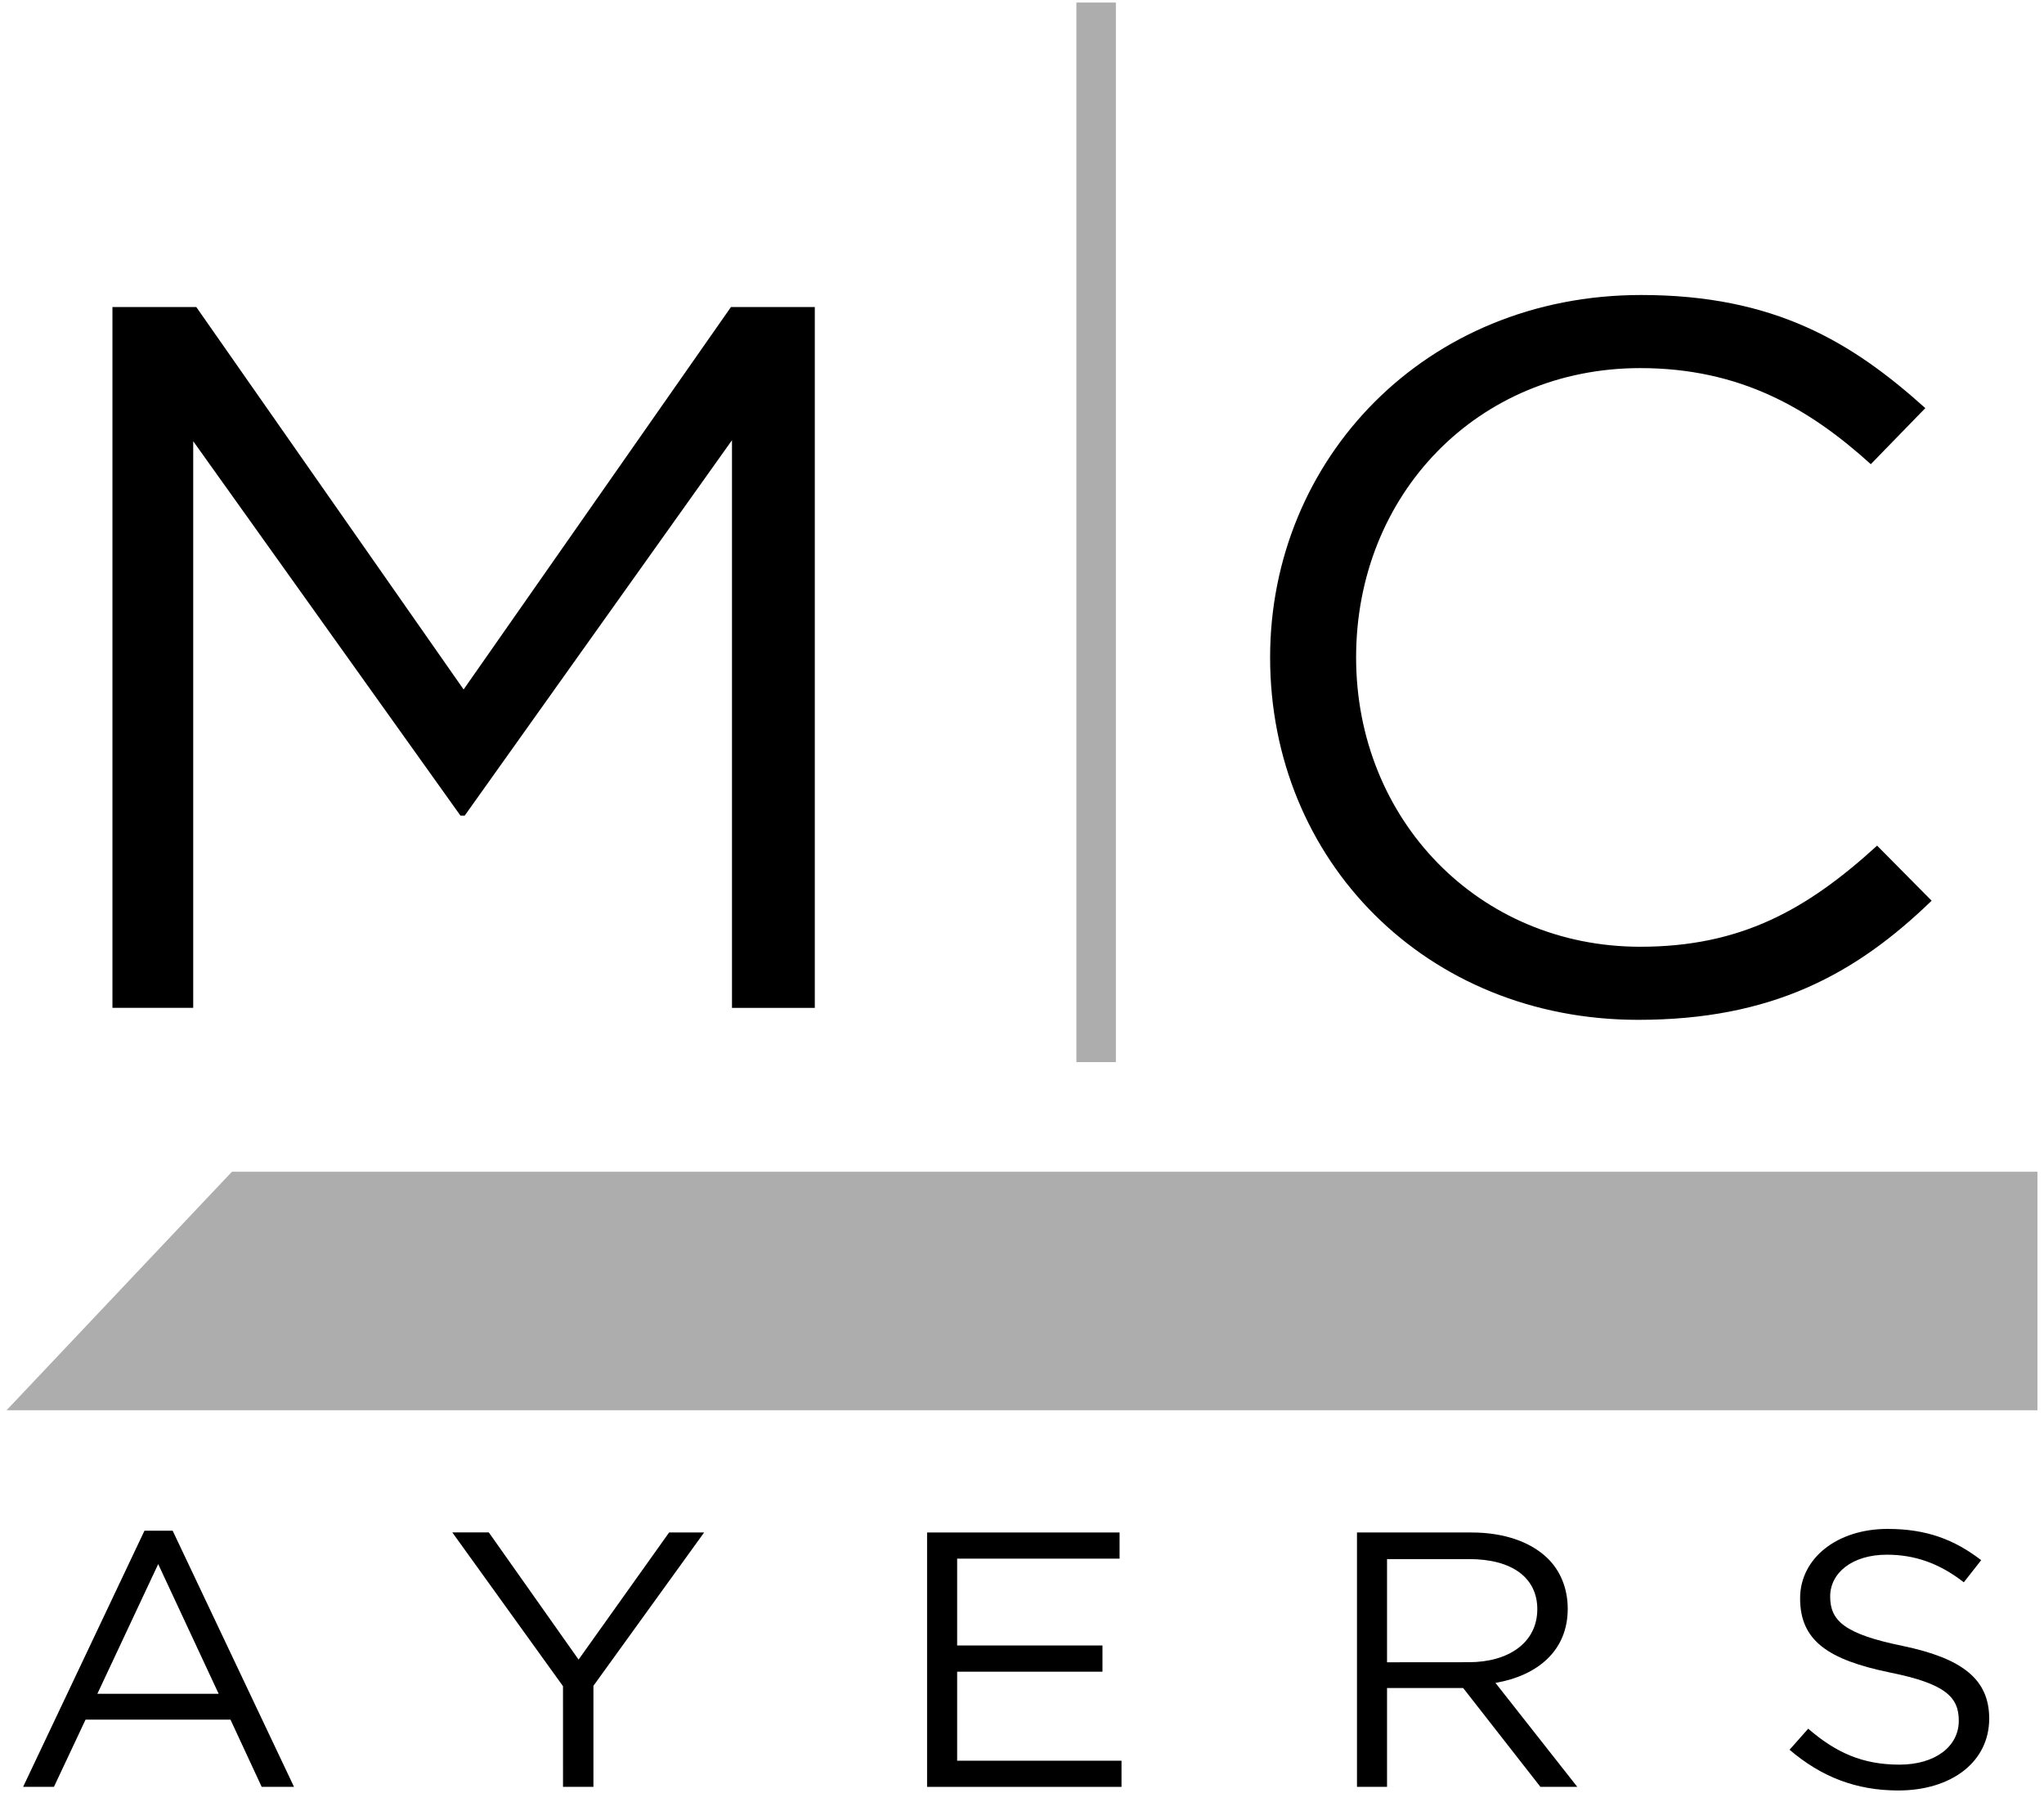
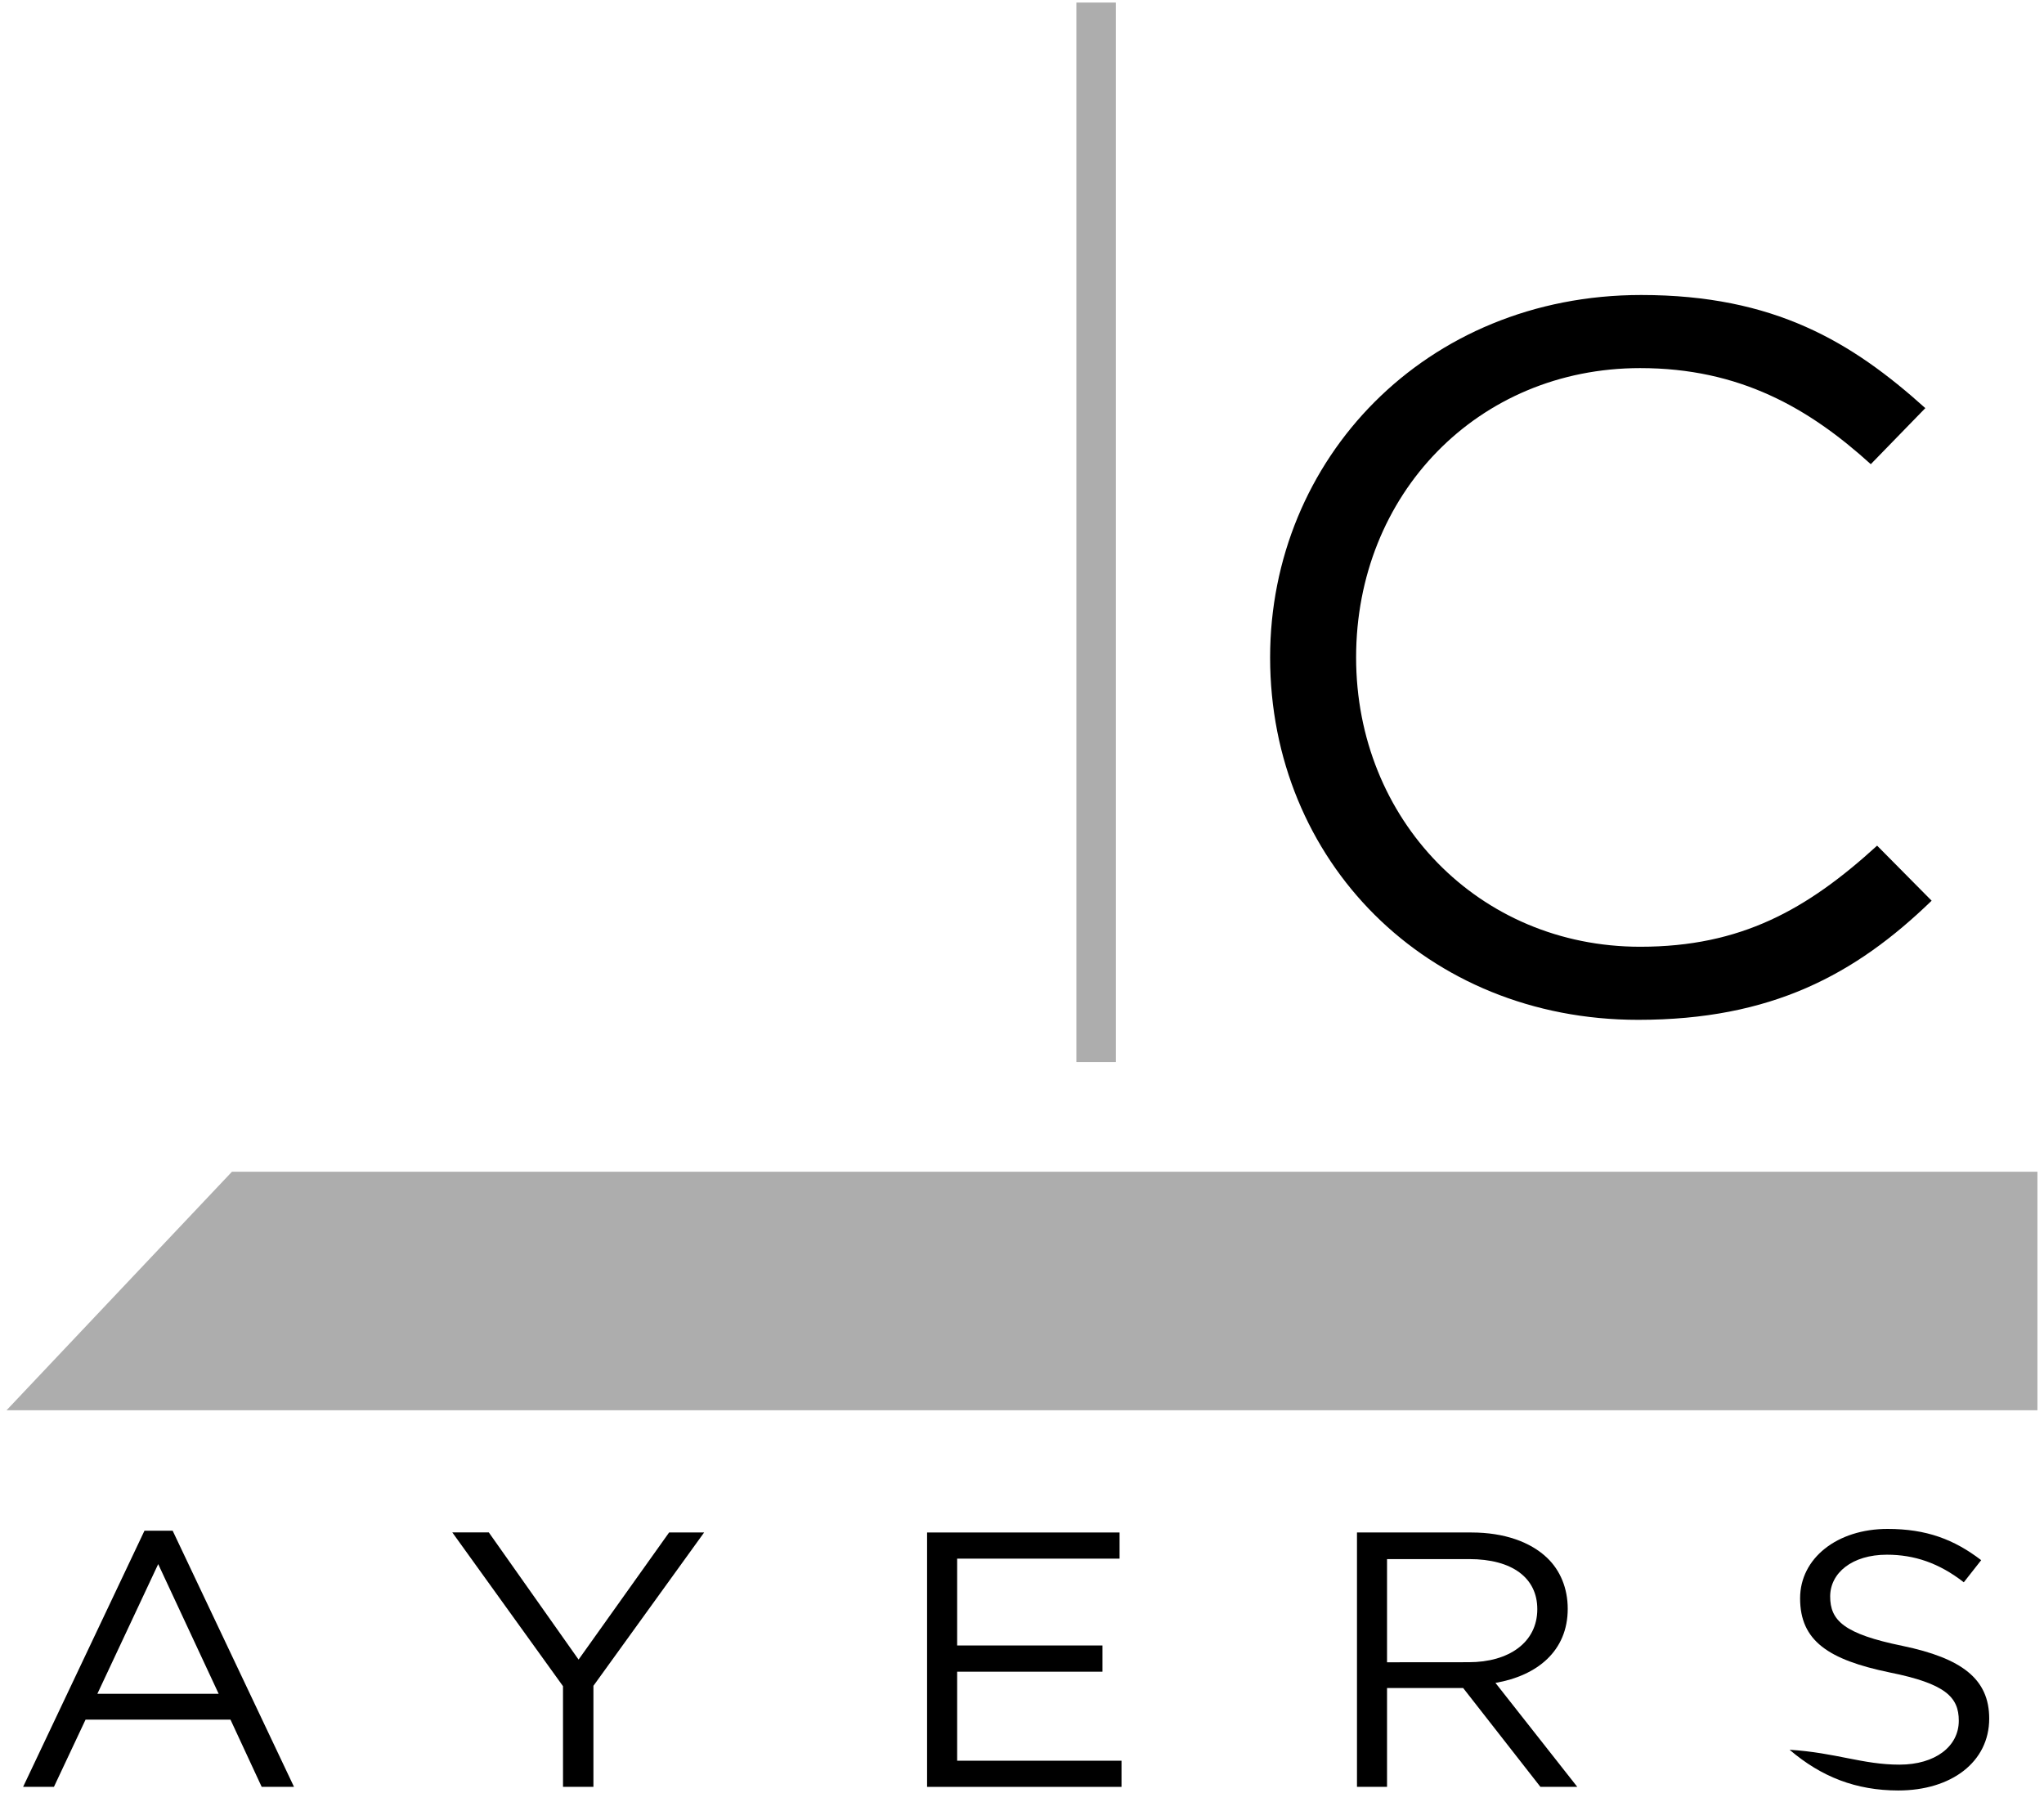
<svg xmlns="http://www.w3.org/2000/svg" width="114" height="100" viewBox="0 0 114 100" fill="none">
  <g clip-path="url(#clip0_5_303)">
    <g clip-path="url(#clip1_5_303)">
-       <path d="M6.271 17.125H10.948L25.857 38.454L40.767 17.125H45.444V56.214H40.825V24.551L25.916 45.492H25.683L10.776 24.607V56.209H6.271V17.125Z" fill="black" />
      <path d="M60.033 0.142H62.236V59.237H60.033V0.142Z" fill="#ADADAD" />
      <path d="M70.838 36.667C70.838 25.612 79.492 16.453 91.535 16.453C98.961 16.453 103.287 19.078 107.381 22.762L104.34 25.889C100.891 22.762 97.031 20.53 91.477 20.53C82.419 20.532 75.634 27.567 75.634 36.667C75.634 45.712 82.475 52.803 91.479 52.803C97.092 52.803 100.775 50.738 104.692 47.164L107.733 50.235C103.465 54.367 98.787 56.879 91.363 56.879C79.549 56.879 70.838 48.002 70.838 36.667Z" fill="black" />
      <path d="M8.058 85.371H9.629L16.397 99.656H14.594L12.854 95.908H4.772L3.009 99.656H1.29L8.058 85.371ZM12.196 94.469L8.823 87.234L5.43 94.469H12.196Z" fill="black" />
      <path d="M31.4 94.043L25.226 85.467H27.262L32.269 92.56L37.318 85.471H39.271L33.097 94.023V99.656H31.401L31.4 94.043Z" fill="black" />
      <path d="M51.706 85.471H62.442V86.93H53.383V91.773H61.488V93.235H53.383V98.2H62.55V99.659H51.706V85.471Z" fill="black" />
      <path d="M75.683 85.471H82.069C83.894 85.471 85.362 85.999 86.292 86.89C87.013 87.579 87.437 88.571 87.437 89.727C87.437 92.078 85.741 93.456 83.406 93.86L87.968 99.656H85.912L81.604 94.145H77.359V99.656H75.683V85.471ZM81.92 92.706C84.148 92.706 85.74 91.609 85.74 89.747C85.74 88.004 84.343 86.955 81.941 86.955H77.359V92.71L81.92 92.706Z" fill="black" />
-       <path d="M99.809 97.589L100.849 96.414C102.397 97.751 103.883 98.419 105.938 98.419C107.933 98.419 109.248 97.406 109.248 95.969C109.248 94.651 108.505 93.901 105.386 93.276C101.97 92.567 100.397 91.513 100.397 89.142C100.397 86.913 102.455 85.272 105.277 85.272C107.441 85.272 108.991 85.86 110.497 87.015L109.527 88.249C108.148 87.175 106.769 86.71 105.236 86.71C103.305 86.71 102.074 87.723 102.074 89.04C102.074 90.377 102.838 91.127 106.106 91.795C109.416 92.484 110.944 93.64 110.944 95.849C110.944 98.28 108.821 99.86 105.873 99.86C103.522 99.858 101.591 99.109 99.809 97.589Z" fill="black" />
+       <path d="M99.809 97.589C102.397 97.751 103.883 98.419 105.938 98.419C107.933 98.419 109.248 97.406 109.248 95.969C109.248 94.651 108.505 93.901 105.386 93.276C101.97 92.567 100.397 91.513 100.397 89.142C100.397 86.913 102.455 85.272 105.277 85.272C107.441 85.272 108.991 85.86 110.497 87.015L109.527 88.249C108.148 87.175 106.769 86.71 105.236 86.71C103.305 86.71 102.074 87.723 102.074 89.04C102.074 90.377 102.838 91.127 106.106 91.795C109.416 92.484 110.944 93.64 110.944 95.849C110.944 98.28 108.821 99.86 105.873 99.86C103.522 99.858 101.591 99.109 99.809 97.589Z" fill="black" />
      <path d="M12.936 65.351H113.634V78.653H0.366L12.936 65.351Z" fill="#ADADAD" />
    </g>
  </g>
  <defs>
    <clipPath id="clip0_5_303">
      <rect width="114" height="100" fill="white" />
    </clipPath>
    <clipPath id="clip1_5_303">
      <rect width="114" height="100" fill="white" />
    </clipPath>
  </defs>
</svg>